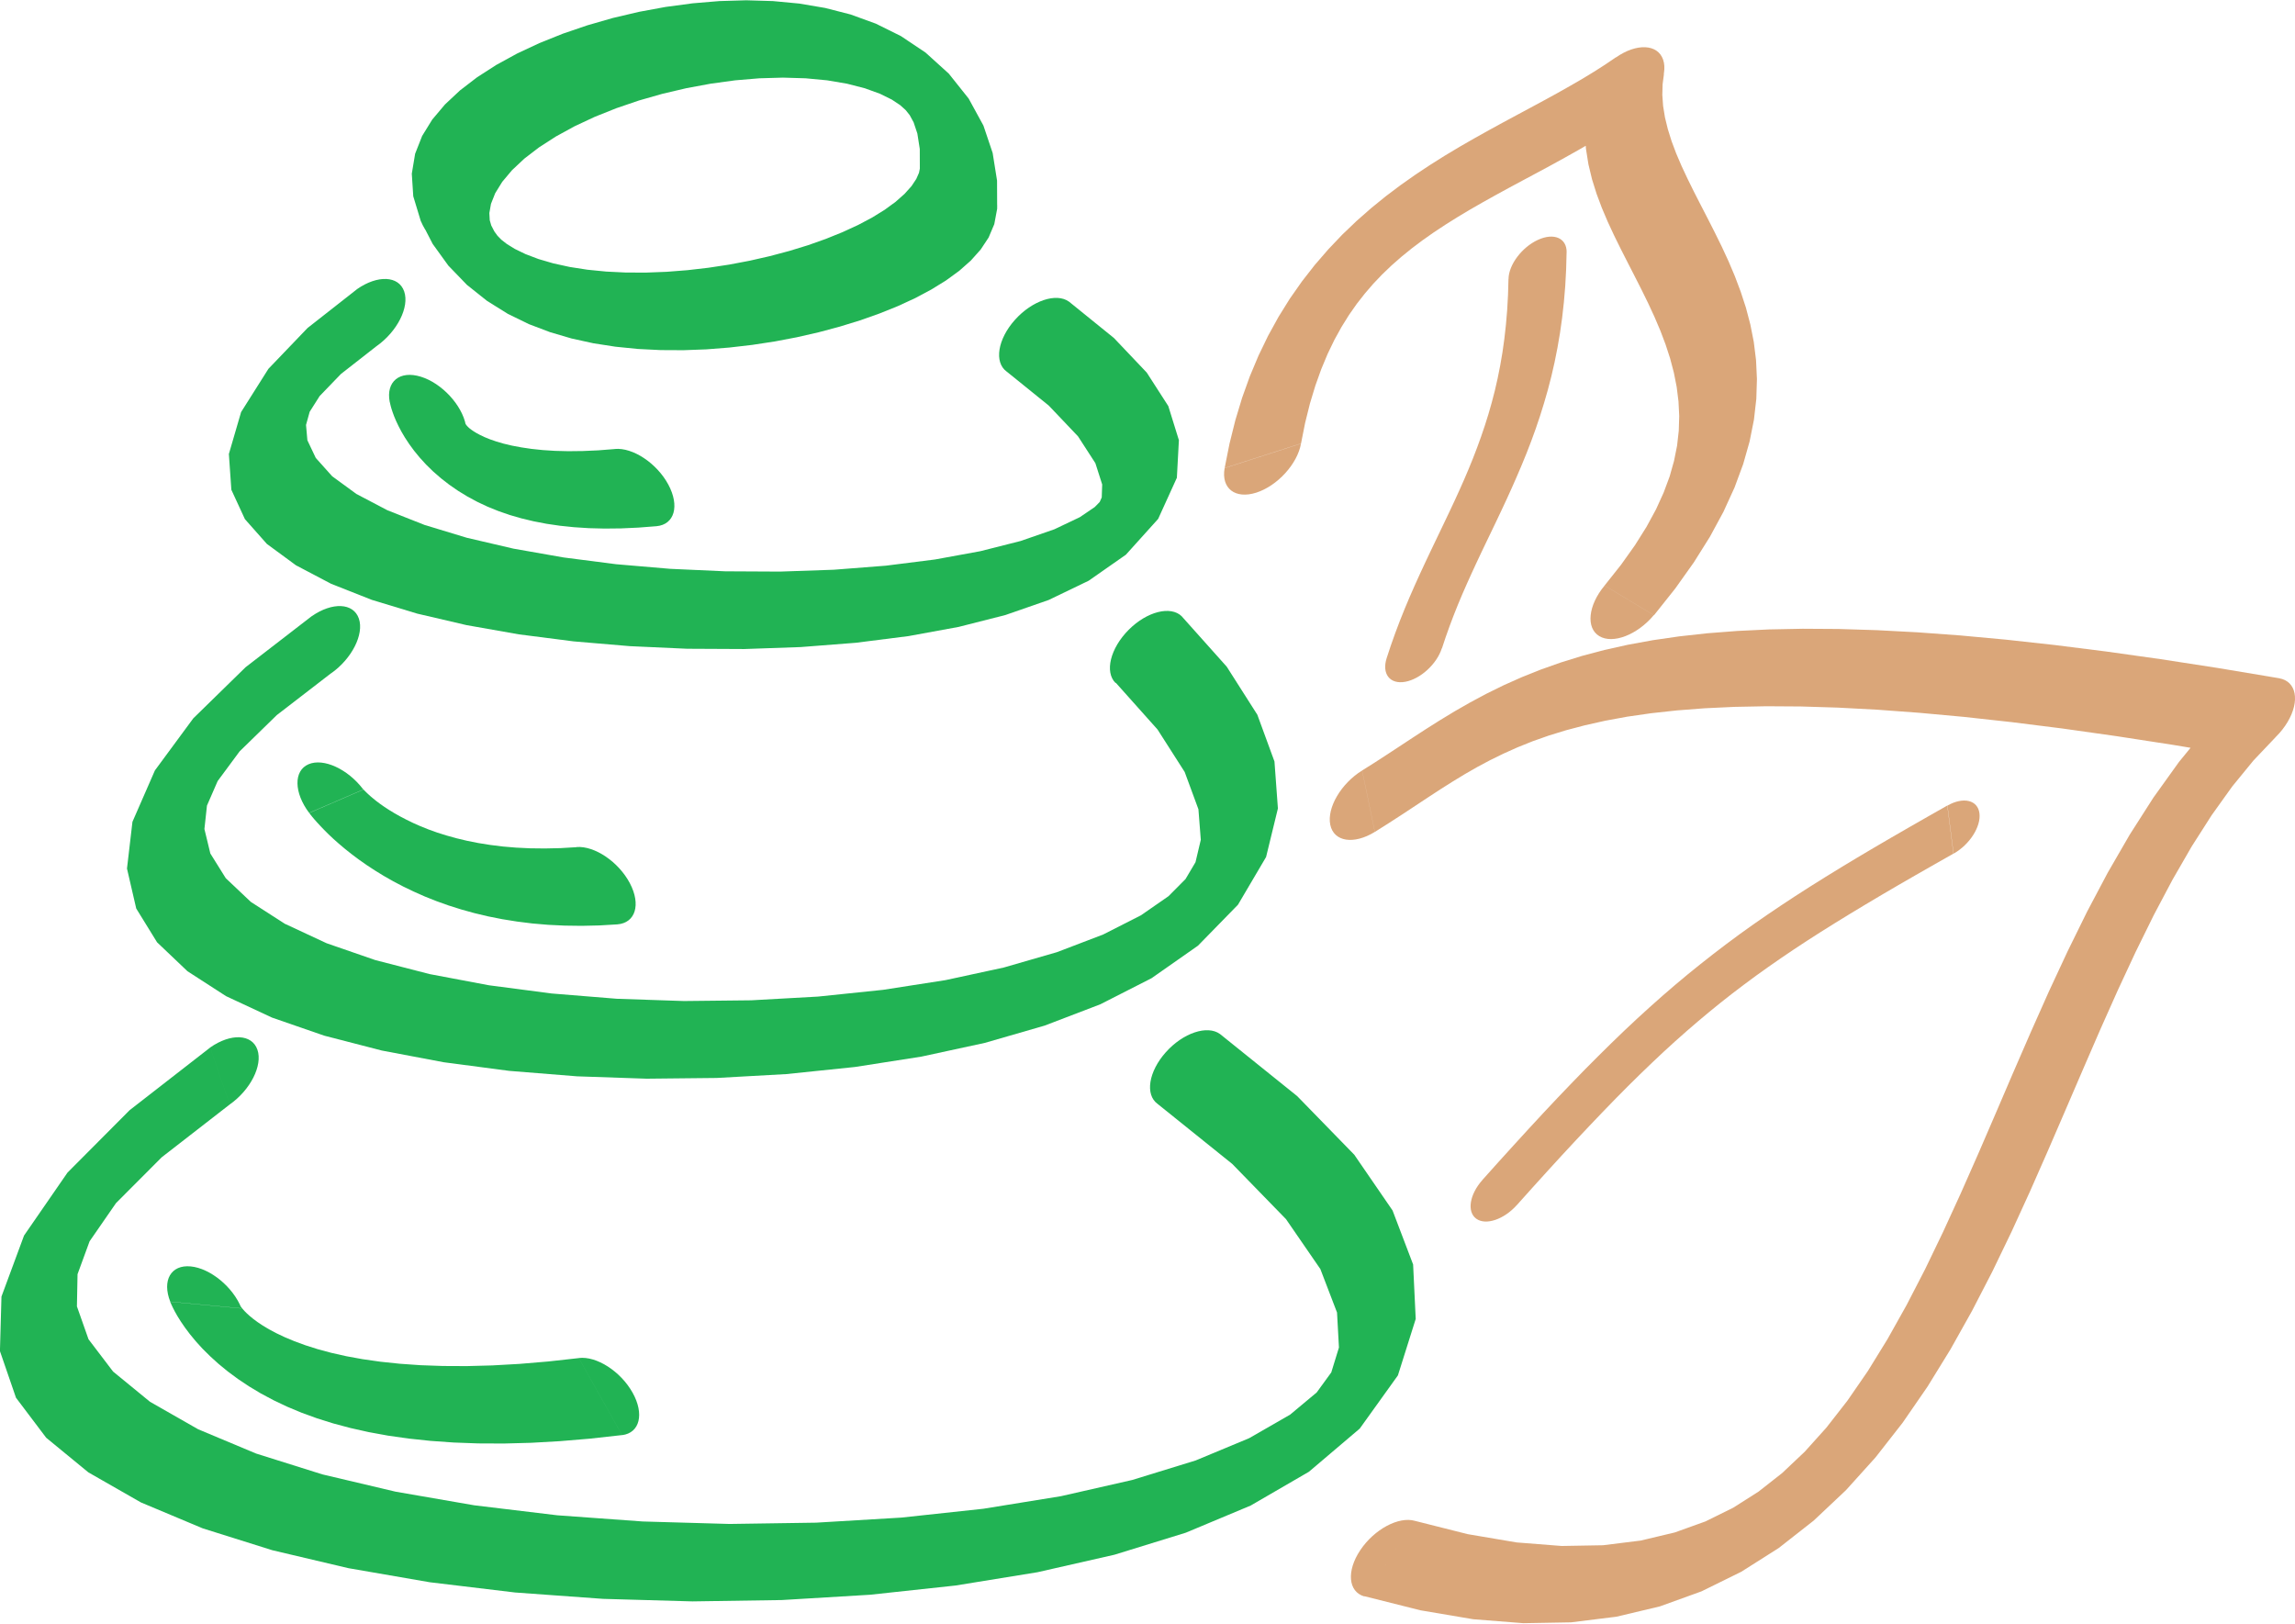
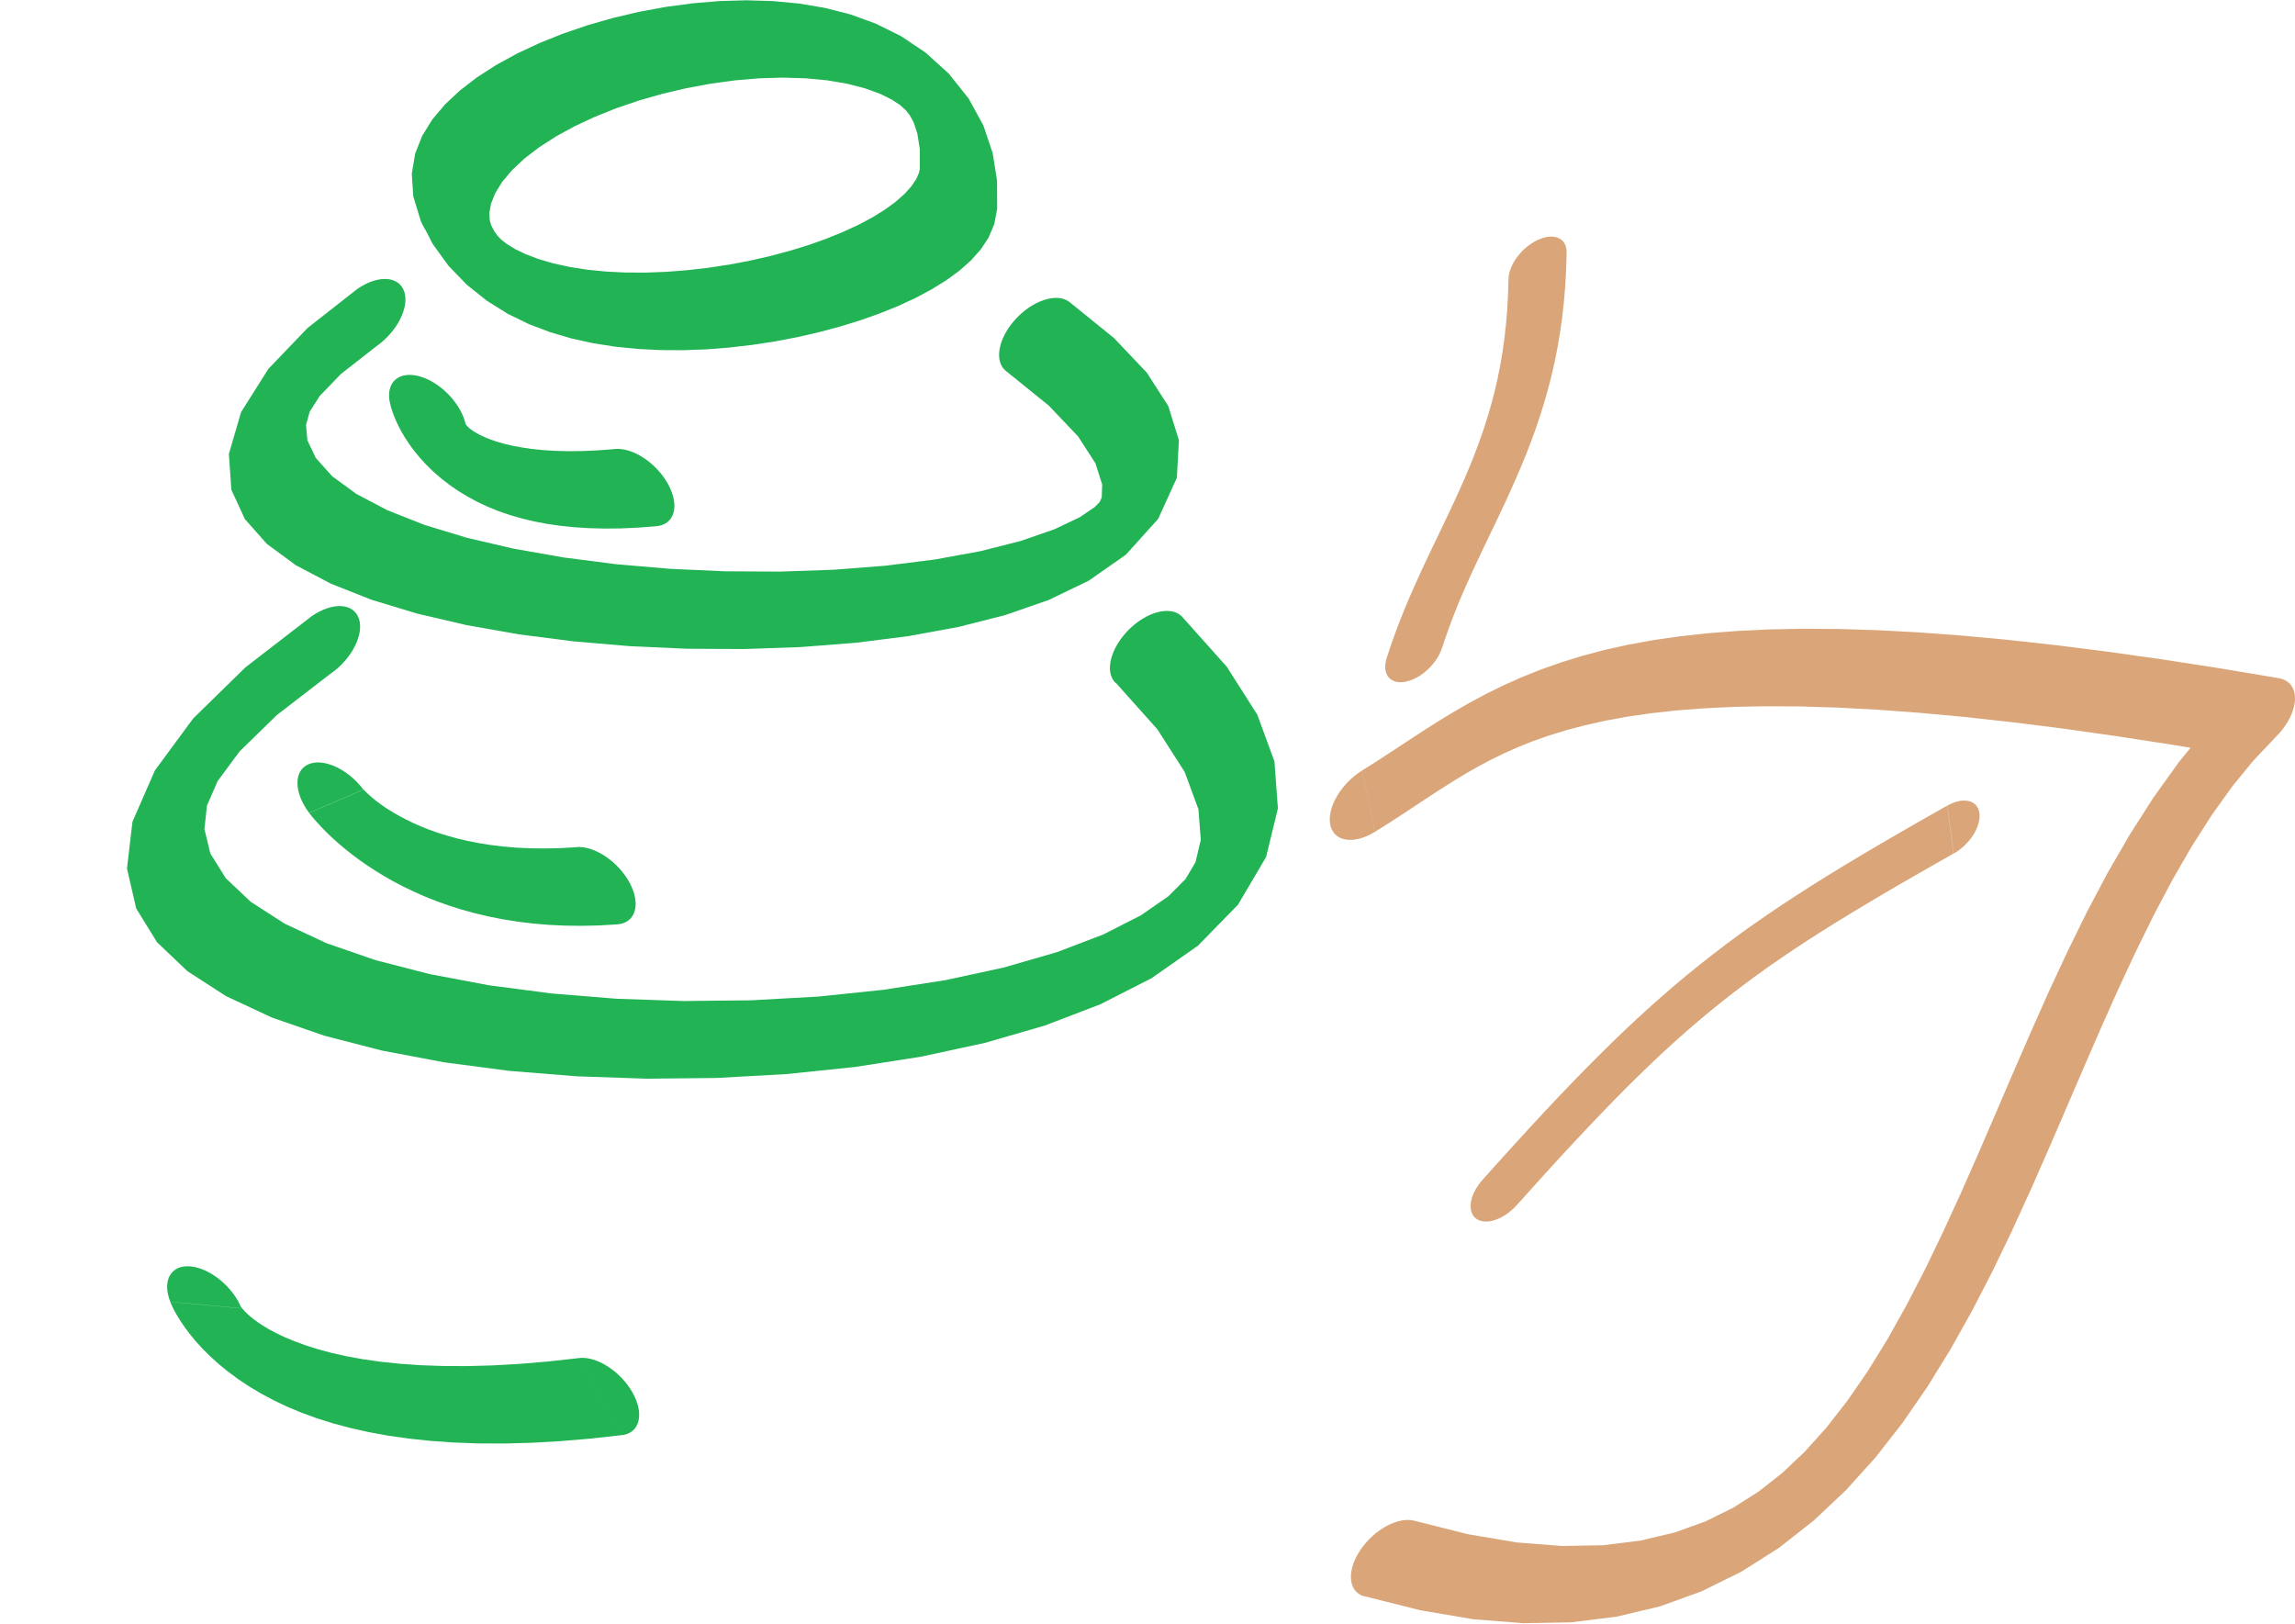
<svg xmlns="http://www.w3.org/2000/svg" xml:space="preserve" width="2.714in" height="1.92in" version="1.1" style="shape-rendering:geometricPrecision; text-rendering:geometricPrecision; image-rendering:optimizeQuality; fill-rule:evenodd; clip-rule:evenodd" viewBox="0 0 407.51 288.21">
  <defs>
    <style type="text/css">
   
    .fil0 {fill:#DAA679;fill-rule:nonzero}
    .fil1 {fill:#21B354;fill-rule:nonzero}
   
  </style>
  </defs>
  <g id="Layer_x0020_1">
    <g id="_1856763941504">
      <g>
-         <path class="fil0" d="M231.01 78.73c-0.63,3.6 -4.19,7.5 -7.93,8.7 -3.75,1.2 -6.27,-0.74 -5.63,-4.35l13.56 -4.35zm64.42 -65.62l-13.54 4.22 8.51 2.94 -2.52 1.71 -2.53 1.61 -2.53 1.53 -2.52 1.46 -2.51 1.41 -2.49 1.37 -2.47 1.33 -2.45 1.31 -2.42 1.3 -2.38 1.3 -2.33 1.3 -2.28 1.31 -2.22 1.33 -2.15 1.35 -2.07 1.37 -1.99 1.4 -1.91 1.44 -1.82 1.48 -1.74 1.53 -1.65 1.58 -1.57 1.65 -1.5 1.74 -1.44 1.84 -1.38 1.97 -1.32 2.12 -1.27 2.3 -1.2 2.49 -1.13 2.71 -1.05 2.93 -0.96 3.17 -0.85 3.42 -0.73 3.67 -13.56 4.35 0.86 -4.32 1.03 -4.14 1.2 -3.98 1.37 -3.82 1.54 -3.67 1.7 -3.52 1.86 -3.38 2.01 -3.23 2.16 -3.08 2.28 -2.92 2.39 -2.76 2.47 -2.6 2.54 -2.43 2.58 -2.27 2.61 -2.12 2.63 -1.98 2.64 -1.86 2.64 -1.75 2.62 -1.65 2.61 -1.56 2.59 -1.49 2.56 -1.43 2.52 -1.38 2.49 -1.34 2.44 -1.31 2.39 -1.29 2.32 -1.27 2.25 -1.27 2.18 -1.26 2.09 -1.27 2 -1.28 1.9 -1.29 8.51 2.94zm-8.51 -2.94c3.67,-2.58 7.43,-2.41 8.39,0.38 0.96,2.79 -1.24,7.14 -4.91,9.72l-3.48 -10.1zm6.74 99.01l-8.74 -5.26 2.92 -3.68 2.47 -3.47 2.06 -3.28 1.69 -3.11 1.35 -2.97 1.06 -2.85 0.78 -2.77 0.54 -2.7 0.3 -2.65 0.08 -2.62 -0.13 -2.59 -0.32 -2.56 -0.5 -2.54 -0.66 -2.51 -0.81 -2.49 -0.93 -2.46 -1.04 -2.44 -1.12 -2.42 -1.18 -2.41 -1.22 -2.4 -1.23 -2.4 -1.22 -2.4 -1.19 -2.41 -1.13 -2.43 -1.05 -2.47 -0.94 -2.51 -0.81 -2.58 -0.64 -2.66 -0.44 -2.76 -0.2 -2.88 0.09 -3.02 0.42 -3.17 13.54 -4.22 -0.24 1.83 -0.05 1.89 0.14 1.97 0.33 2.03 0.51 2.09 0.67 2.14 0.82 2.18 0.95 2.22 1.06 2.26 1.14 2.31 1.2 2.35 1.24 2.4 1.25 2.46 1.24 2.52 1.2 2.59 1.13 2.67 1.04 2.76 0.93 2.85 0.78 2.97 0.61 3.09 0.4 3.22 0.16 3.37 -0.11 3.53 -0.42 3.69 -0.77 3.86 -1.14 4.02 -1.54 4.17 -1.97 4.31 -2.4 4.43 -2.85 4.54 -3.3 4.64 -3.76 4.73zm0 0c-2.93,3.51 -7.27,5.18 -9.68,3.73 -2.41,-1.45 -1.99,-5.47 0.94,-8.98l8.74 5.26z" />
-       </g>
+         </g>
      <g>
        <path class="fil0" d="M267.86 49.5c0.03,-2.53 2.37,-5.64 5.22,-6.95 2.85,-1.31 5.13,-0.32 5.1,2.21l-10.32 4.75zm-11.84 65.56l-9.8 1.76 0.75 -2.27 0.79 -2.22 0.82 -2.17 0.85 -2.12 0.87 -2.07 0.89 -2.03 0.9 -1.99 0.91 -1.96 0.91 -1.93 0.91 -1.9 0.9 -1.88 0.89 -1.86 0.88 -1.85 0.86 -1.84 0.84 -1.84 0.82 -1.85 0.79 -1.86 0.76 -1.87 0.73 -1.9 0.7 -1.93 0.67 -1.97 0.63 -2.01 0.59 -2.06 0.55 -2.12 0.5 -2.19 0.45 -2.26 0.4 -2.33 0.34 -2.42 0.28 -2.51 0.22 -2.6 0.15 -2.7 0.08 -2.81 10.32 -4.75 -0.08 3.04 -0.16 2.95 -0.24 2.86 -0.31 2.78 -0.38 2.7 -0.45 2.63 -0.51 2.56 -0.57 2.49 -0.63 2.43 -0.68 2.36 -0.72 2.31 -0.76 2.25 -0.8 2.2 -0.83 2.15 -0.86 2.1 -0.88 2.06 -0.89 2.02 -0.9 1.98 -0.91 1.95 -0.91 1.92 -0.91 1.9 -0.9 1.87 -0.89 1.86 -0.87 1.85 -0.85 1.84 -0.83 1.84 -0.81 1.85 -0.78 1.86 -0.75 1.88 -0.72 1.91 -0.69 1.94 -0.66 1.98zm0 0c-0.89,2.81 -3.81,5.48 -6.52,5.96 -2.7,0.48 -4.17,-1.4 -3.28,-4.2l9.8 -1.76z" />
      </g>
      <g>
        <path class="fil0" d="M244.12 147.67c-3.75,2.31 -7.29,1.75 -7.91,-1.26 -0.62,-3.01 1.91,-7.33 5.65,-9.64l2.26 10.91zm159.91 -16.79l-6.79 -7.36 -0.66 10.49 -10.71 -1.79 -10.12 -1.56 -9.55 -1.35 -9 -1.13 -8.47 -0.93 -7.96 -0.73 -7.47 -0.55 -6.99 -0.37 -6.54 -0.2 -6.11 -0.04 -5.7 0.11 -5.3 0.25 -4.92 0.38 -4.57 0.5 -4.23 0.61 -3.91 0.72 -3.61 0.81 -3.34 0.88 -3.09 0.95 -2.86 1.01 -2.66 1.07 -2.5 1.12 -2.37 1.16 -2.27 1.21 -2.2 1.26 -2.17 1.32 -2.17 1.37 -2.19 1.43 -2.24 1.48 -2.32 1.53 -2.41 1.56 -2.5 1.58 -2.26 -10.91 2.18 -1.37 2.19 -1.42 2.24 -1.47 2.31 -1.52 2.4 -1.56 2.5 -1.58 2.62 -1.59 2.76 -1.58 2.9 -1.55 3.05 -1.5 3.21 -1.43 3.38 -1.35 3.56 -1.26 3.75 -1.16 3.96 -1.05 4.18 -0.93 4.43 -0.81 4.7 -0.68 4.99 -0.55 5.3 -0.41 5.63 -0.27 5.99 -0.12 6.37 0.04 6.78 0.21 7.21 0.38 7.65 0.56 8.13 0.75 8.62 0.95 9.14 1.15 9.67 1.36 10.23 1.58 10.82 1.81 -0.66 10.49zm0.66 -10.49c3.07,0.53 3.74,4.01 1.5,7.77 -2.24,3.76 -6.54,6.38 -9.61,5.85l8.11 -13.62zm-162.43 163.03l8.98 -13.42 9.37 2.36 8.68 1.47 8.01 0.63 7.34 -0.13 6.69 -0.83 6.05 -1.44 5.45 -1.96 4.92 -2.43 4.5 -2.86 4.2 -3.3 4 -3.78 3.85 -4.28 3.73 -4.78 3.62 -5.25 3.5 -5.68 3.39 -6.05 3.29 -6.37 3.2 -6.64 3.14 -6.85 3.1 -7.02 3.08 -7.13 3.09 -7.2 3.14 -7.22 3.21 -7.21 3.33 -7.15 3.47 -7.06 3.67 -6.93 3.91 -6.76 4.2 -6.57 4.54 -6.33 4.95 -6.05 5.39 -5.68 6.79 7.36 -3.91 4.12 -3.77 4.61 -3.65 5.1 -3.54 5.54 -3.42 5.93 -3.32 6.27 -3.23 6.56 -3.16 6.79 -3.11 6.97 -3.08 7.1 -3.09 7.18 -3.12 7.22 -3.18 7.22 -3.28 7.17 -3.42 7.09 -3.6 6.97 -3.82 6.82 -4.09 6.64 -4.42 6.41 -4.81 6.15 -5.25 5.82 -5.73 5.4 -6.21 4.87 -6.66 4.22 -7.05 3.47 -7.39 2.67 -7.71 1.83 -8.06 1 -8.46 0.15 -8.9 -0.7 -9.39 -1.59 -9.94 -2.5zm0 0c-2.88,-0.83 -3.2,-4.52 -0.72,-8.22 2.48,-3.71 6.82,-6.03 9.7,-5.2l-8.98 13.42z" />
      </g>
      <g>
        <path class="fil0" d="M345.81 142.99c2.83,-1.6 5.37,-0.98 5.67,1.38 0.3,2.36 -1.75,5.57 -4.59,7.16l-1.09 -8.54zm-76.47 70.93l-6.12 -4.45 2.84 -3.17 2.75 -3.03 2.66 -2.91 2.58 -2.79 2.51 -2.67 2.46 -2.57 2.4 -2.47 2.36 -2.37 2.32 -2.29 2.29 -2.21 2.27 -2.13 2.26 -2.06 2.25 -2 2.25 -1.94 2.26 -1.89 2.28 -1.84 2.29 -1.8 2.32 -1.77 2.35 -1.74 2.39 -1.71 2.44 -1.69 2.49 -1.68 2.55 -1.68 2.62 -1.68 2.7 -1.69 2.78 -1.71 2.87 -1.73 2.97 -1.76 3.08 -1.8 3.19 -1.84 3.32 -1.9 3.45 -1.96 1.09 8.54 -3.4 1.93 -3.26 1.86 -3.12 1.8 -2.99 1.75 -2.86 1.7 -2.75 1.66 -2.64 1.62 -2.54 1.59 -2.45 1.57 -2.37 1.56 -2.29 1.55 -2.23 1.55 -2.17 1.55 -2.12 1.57 -2.08 1.58 -2.05 1.61 -2.03 1.65 -2.02 1.69 -2.02 1.74 -2.03 1.8 -2.05 1.87 -2.07 1.95 -2.11 2.03 -2.15 2.12 -2.2 2.22 -2.26 2.33 -2.33 2.44 -2.41 2.56 -2.49 2.68 -2.58 2.82 -2.68 2.96 -2.78 3.1zm0 0c-2.29,2.57 -5.52,3.66 -7.21,2.43 -1.69,-1.23 -1.2,-4.31 1.1,-6.88l6.12 4.45z" />
      </g>
      <g>
-         <path class="fil1" d="M37.32 185.95c3.68,-2.57 7.43,-2.4 8.39,0.4 0.96,2.79 -1.25,7.14 -4.92,9.72l-3.47 -10.11zm168.22 10.01l11.08 -12.41 13.71 11.03 10.14 10.41 6.8 9.9 3.65 9.59 0.46 9.67 -3.16 10.02 -6.78 9.45 -9.02 7.66 -10.34 6 -11.52 4.82 -12.66 3.91 -13.68 3.11 -14.54 2.36 -15.2 1.64 -15.65 0.94 -15.87 0.24 -15.86 -0.45 -15.63 -1.13 -15.16 -1.82 -14.45 -2.5 -13.52 -3.19 -12.35 -3.88 -10.96 -4.6 -9.34 -5.34 -7.49 -6.15 -5.36 -7.1 -2.85 -8.28 0.27 -9.68 4.01 -10.84 7.72 -11.18 11.03 -11.08 14.3 -11.12 3.47 10.11 -12.07 9.37 -8.12 8.14 -4.69 6.78 -2.14 5.84 -0.11 5.72 2.06 5.84 4.36 5.73 6.56 5.37 8.55 4.88 10.29 4.31 11.77 3.7 13 3.07 13.98 2.42 14.71 1.77 15.19 1.1 15.41 0.44 15.39 -0.23 15.11 -0.9 14.57 -1.57 13.77 -2.23 12.67 -2.88 11.27 -3.47 9.49 -3.95 7.27 -4.18 4.72 -3.94 2.59 -3.56 1.36 -4.42 -0.34 -6.21 -2.96 -7.72 -6.1 -8.86 -9.54 -9.8 -13.23 -10.64zm0 0c-2.25,-1.64 -1.59,-5.75 1.47,-9.17 3.06,-3.43 7.37,-4.87 9.62,-3.23l-11.08 12.41z" />
-       </g>
+         </g>
      <g>
        <path class="fil1" d="M55.33 109.39c3.68,-2.57 7.43,-2.4 8.39,0.4 0.96,2.79 -1.25,7.14 -4.92,9.72l-3.47 -10.11zm142.75 11.84l11.76 -11.83 7.98 8.93 5.44 8.54 3.04 8.3 0.61 8.34 -2.1 8.62 -4.99 8.47 -7.1 7.27 -8.25 5.78 -9.09 4.63 -9.88 3.78 -10.62 3.07 -11.27 2.44 -11.79 1.84 -12.17 1.26 -12.39 0.69 -12.45 0.13 -12.34 -0.42 -12.06 -0.97 -11.62 -1.53 -11 -2.08 -10.22 -2.64 -9.27 -3.21 -8.15 -3.8 -6.86 -4.43 -5.4 -5.14 -3.7 -6 -1.64 -7.09 0.97 -8.3 3.99 -9.13 6.81 -9.24 9.29 -9.08 11.75 -9.07 3.47 10.11 -9.68 7.46 -6.6 6.44 -3.9 5.27 -1.9 4.36 -0.45 4.16 1.05 4.34 2.74 4.39 4.45 4.21 6.03 3.88 7.43 3.46 8.64 2.99 9.67 2.49 10.5 1.98 11.15 1.46 11.6 0.94 11.88 0.4 11.96 -0.13 11.86 -0.66 11.56 -1.2 11.06 -1.72 10.36 -2.24 9.42 -2.72 8.22 -3.14 6.71 -3.41 4.89 -3.39 3.03 -3.05 1.77 -2.99 0.94 -3.98 -0.42 -5.42 -2.44 -6.62 -4.82 -7.54 -7.43 -8.32zm0 0c-1.97,-1.94 -0.93,-6.16 2.32,-9.43 3.25,-3.27 7.48,-4.34 9.45,-2.4l-11.76 11.83z" />
      </g>
      <g>
        <path class="fil1" d="M63.38 51.31c3.68,-2.57 7.43,-2.4 8.39,0.4 0.96,2.79 -1.25,7.14 -4.92,9.72l-3.47 -10.11zm115.36 14.62l11.08 -12.41 7.97 6.45 5.83 6.14 3.83 5.95 1.88 6.06 -0.36 6.67 -3.32 7.3 -5.73 6.36 -6.61 4.62 -7.1 3.42 -7.68 2.67 -8.3 2.11 -8.89 1.63 -9.38 1.19 -9.77 0.76 -10.03 0.35 -10.16 -0.05 -10.15 -0.46 -10.01 -0.85 -9.73 -1.25 -9.3 -1.64 -8.74 -2.04 -8.05 -2.44 -7.22 -2.85 -6.25 -3.29 -5.16 -3.79 -3.9 -4.4 -2.41 -5.22 -0.44 -6.35 2.17 -7.44 4.85 -7.68 6.95 -7.25 8.78 -6.89 3.47 10.11 -6.33 4.95 -3.77 3.91 -1.77 2.79 -0.65 2.34 0.24 2.72 1.49 3.14 2.91 3.25 4.29 3.14 5.52 2.9 6.6 2.61 7.52 2.28 8.28 1.93 8.88 1.56 9.32 1.2 9.62 0.82 9.76 0.44 9.74 0.05 9.56 -0.33 9.23 -0.72 8.73 -1.1 8.04 -1.47 7.15 -1.81 6 -2.08 4.52 -2.15 2.65 -1.8 0.88 -0.9 0.36 -0.81 0.08 -2.3 -1.21 -3.78 -3.08 -4.76 -5.19 -5.46 -7.46 -6.03zm0 0c-2.25,-1.64 -1.59,-5.75 1.47,-9.17 3.06,-3.43 7.37,-4.87 9.62,-3.23l-11.08 12.41z" />
      </g>
      <g>
        <path class="fil1" d="M163.33 29.87l13.73 7.16 0 0 -0.51 2.73 -1.01 2.38 -1.41 2.13 -1.75 1.96 -2.06 1.82 -2.35 1.71 -2.61 1.61 -2.85 1.52 -3.08 1.42 -3.28 1.32 -3.45 1.22 -3.61 1.11 -3.74 1 -3.85 0.88 -3.94 0.75 -4.01 0.61 -4.05 0.47 -4.07 0.32 -4.07 0.15 -4.06 -0.02 -4.03 -0.2 -3.98 -0.4 -3.93 -0.61 -3.87 -0.85 -3.81 -1.12 -3.77 -1.43 -3.73 -1.82 -3.69 -2.3 -3.58 -2.85 -3.3 -3.42 -2.78 -3.85 -2.08 -4.03 12.47 0.73 0.56 1.08 0.55 0.76 0.68 0.7 1 0.78 1.43 0.88 1.88 0.91 2.29 0.87 2.63 0.77 2.92 0.64 3.15 0.49 3.34 0.33 3.48 0.17 3.59 0.01 3.66 -0.14 3.7 -0.29 3.71 -0.43 3.69 -0.56 3.64 -0.69 3.56 -0.81 3.46 -0.92 3.33 -1.02 3.16 -1.12 2.97 -1.2 2.76 -1.27 2.51 -1.33 2.23 -1.38 1.93 -1.41 1.59 -1.41 1.23 -1.37 0.85 -1.28 0.48 -1.09 0.16 -0.79 0 0zm0 0c0.22,-3.24 3.47,-4.27 7.26,-2.3 3.79,1.98 6.69,6.21 6.47,9.45l-13.73 -7.16zm-76.13 10.12l-12.47 -0.73 0 0 -1.35 -4.45 -0.26 -4.01 0.59 -3.54 1.25 -3.17 1.79 -2.9 2.26 -2.68 2.67 -2.5 3.05 -2.34 3.39 -2.18 3.69 -2.02 3.95 -1.85 4.18 -1.68 4.37 -1.49 4.52 -1.3 4.64 -1.09 4.72 -0.87 4.77 -0.64 4.78 -0.4 4.77 -0.14 4.73 0.14 4.67 0.44 4.6 0.78 4.53 1.16 4.48 1.63 4.44 2.2 4.38 2.93 4.13 3.74 3.53 4.43 2.62 4.79 1.64 4.87 0.78 4.9 0.02 5.01 -13.73 -7.16 -0.01 -3.46 -0.43 -2.74 -0.66 -1.98 -0.7 -1.29 -0.72 -0.9 -0.97 -0.87 -1.49 -0.99 -2.11 -1.04 -2.68 -0.97 -3.16 -0.81 -3.53 -0.6 -3.82 -0.36 -4.03 -0.12 -4.19 0.12 -4.28 0.36 -4.33 0.59 -4.32 0.8 -4.27 1 -4.17 1.19 -4.02 1.37 -3.83 1.53 -3.59 1.68 -3.31 1.81 -2.98 1.92 -2.61 2 -2.2 2.06 -1.74 2.07 -1.25 2.02 -0.75 1.89 -0.29 1.64 0.07 1.27 0.26 0.9 0 0zm0 0c1.61,3.79 0.12,6.7 -3.32,6.5 -3.44,-0.2 -7.54,-3.44 -9.14,-7.24l12.47 0.73z" />
      </g>
      <g>
        <path class="fil1" d="M69.2 71.33c-0.7,-3.62 1.77,-5.63 5.5,-4.49 3.73,1.14 7.33,5.01 8.02,8.63l-13.52 -4.14zm39.97 8.35l7.4 13.71 -3.23 0.25 -3.07 0.14 -2.92 0.03 -2.77 -0.07 -2.64 -0.17 -2.51 -0.26 -2.39 -0.35 -2.28 -0.44 -2.17 -0.52 -2.08 -0.6 -1.99 -0.69 -1.91 -0.77 -1.83 -0.86 -1.75 -0.94 -1.67 -1.02 -1.58 -1.09 -1.48 -1.15 -1.38 -1.2 -1.26 -1.23 -1.13 -1.24 -1 -1.22 -0.88 -1.2 -0.75 -1.14 -0.63 -1.07 -0.52 -0.99 -0.43 -0.91 -0.34 -0.81 -0.26 -0.71 -0.2 -0.6 -0.14 -0.5 -0.09 -0.37 -0.08 -0.36 13.52 4.14 -0.06 -0.26 -0.03 -0.1 -0.02 -0.06 -0.01 -0.01 0 0.01 0.01 0.04 0.02 0.05 0.03 0.07 0.05 0.08 0.05 0.08 0.06 0.09 0.08 0.1 0.11 0.12 0.15 0.15 0.21 0.19 0.3 0.23 0.39 0.27 0.52 0.32 0.65 0.35 0.8 0.38 0.96 0.39 1.13 0.39 1.3 0.38 1.47 0.35 1.65 0.31 1.82 0.27 2 0.21 2.18 0.14 2.36 0.06 2.55 -0.03 2.74 -0.12 2.93 -0.23zm0 0c3.2,-0.3 7.46,2.53 9.5,6.32 2.04,3.79 1.1,7.1 -2.1,7.39l-7.4 -13.71z" />
      </g>
      <g>
        <path class="fil1" d="M54.89 144.29c-2.72,-3.62 -2.76,-7.49 -0.11,-8.63 2.66,-1.15 7.01,0.86 9.73,4.48l-9.62 4.15zm47.48 6.07l7.24 13.73 -3.22 0.19 -3.12 0.07 -3.01 -0.04 -2.92 -0.14 -2.81 -0.24 -2.72 -0.34 -2.62 -0.42 -2.53 -0.5 -2.43 -0.58 -2.34 -0.65 -2.25 -0.71 -2.15 -0.77 -2.06 -0.82 -1.96 -0.87 -1.87 -0.9 -1.78 -0.93 -1.68 -0.96 -1.58 -0.97 -1.48 -0.97 -1.38 -0.97 -1.28 -0.96 -1.18 -0.94 -1.08 -0.91 -0.98 -0.87 -0.87 -0.82 -0.77 -0.77 -0.67 -0.7 -0.58 -0.63 -0.48 -0.54 -0.37 -0.44 -0.28 -0.35 -0.25 -0.33 9.62 -4.15 -0.18 -0.23 -0.05 -0.06 0.02 0.03 0.08 0.09 0.14 0.15 0.21 0.22 0.28 0.28 0.35 0.33 0.42 0.38 0.5 0.42 0.57 0.46 0.66 0.49 0.74 0.52 0.83 0.54 0.92 0.56 1.01 0.57 1.11 0.58 1.21 0.59 1.31 0.58 1.42 0.57 1.53 0.55 1.65 0.52 1.76 0.49 1.88 0.45 2 0.4 2.12 0.34 2.25 0.28 2.37 0.2 2.5 0.12 2.62 0.03 2.75 -0.06 2.88 -0.17zm0 0c3.23,-0.24 7.47,2.63 9.47,6.42 2,3.79 1,7.06 -2.23,7.31l-7.24 -13.73z" />
      </g>
      <g>
        <path class="fil1" d="M30.23 231.08c-1.49,-3.78 0.13,-6.59 3.62,-6.26 3.49,0.33 7.54,3.66 9.03,7.44l-12.65 -1.18zm72.54 10.01l7.68 13.68 -5.66 0.63 -5.38 0.45 -5.1 0.29 -4.84 0.13 -4.58 -0.02 -4.34 -0.16 -4.1 -0.29 -3.88 -0.41 -3.66 -0.52 -3.45 -0.63 -3.25 -0.73 -3.07 -0.82 -2.89 -0.91 -2.72 -0.99 -2.56 -1.07 -2.4 -1.14 -2.25 -1.2 -2.1 -1.26 -1.95 -1.3 -1.81 -1.34 -1.66 -1.36 -1.5 -1.36 -1.35 -1.34 -1.19 -1.31 -1.03 -1.25 -0.88 -1.17 -0.74 -1.08 -0.6 -0.96 -0.47 -0.83 -0.36 -0.7 -0.24 -0.51 -0.22 -0.51 12.65 1.18 -0.16 -0.38 -0.06 -0.12 -0.04 -0.07 0.01 0.02 0.05 0.09 0.1 0.15 0.16 0.21 0.23 0.28 0.3 0.33 0.39 0.39 0.5 0.45 0.62 0.51 0.77 0.57 0.93 0.62 1.1 0.66 1.3 0.69 1.5 0.71 1.72 0.72 1.94 0.71 2.17 0.69 2.41 0.65 2.66 0.6 2.91 0.53 3.16 0.45 3.43 0.36 3.69 0.26 3.97 0.14 4.24 0.02 4.53 -0.12 4.82 -0.27 5.12 -0.43 5.42 -0.6zm0 0c3.15,-0.39 7.43,2.36 9.55,6.14 2.12,3.78 1.29,7.16 -1.86,7.55l-7.68 -13.68z" />
      </g>
    </g>
  </g>
</svg>